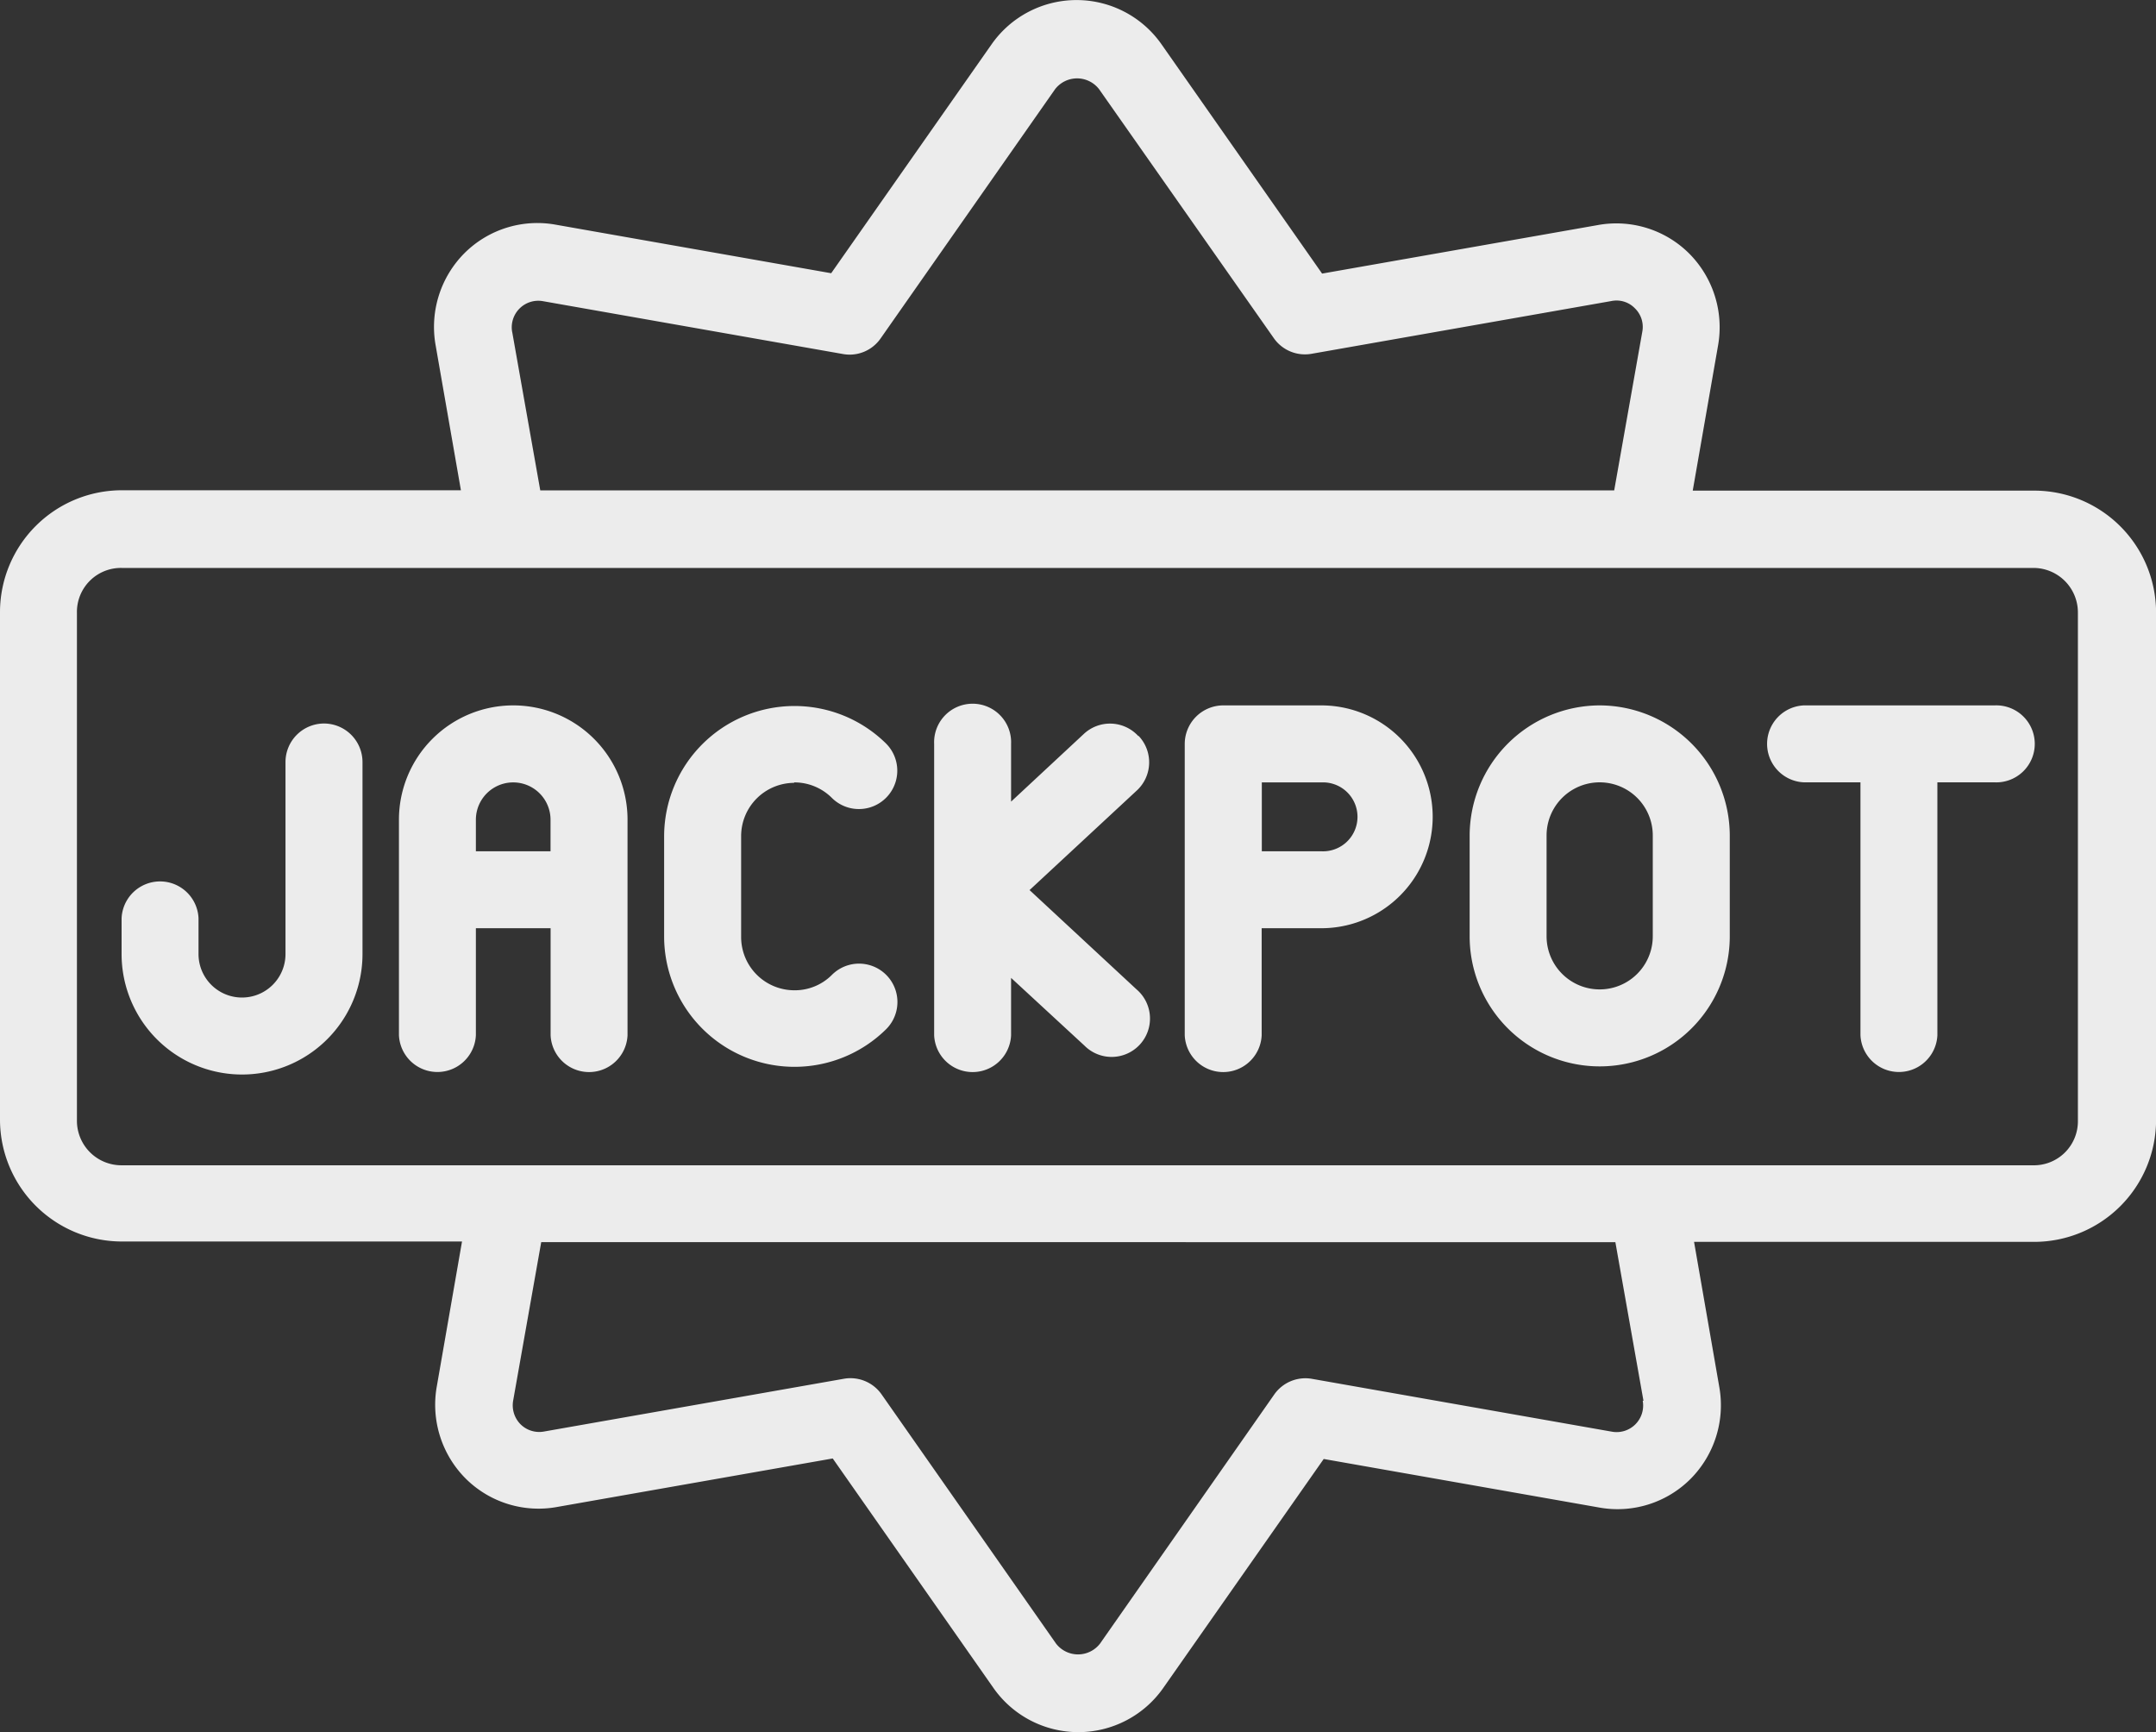
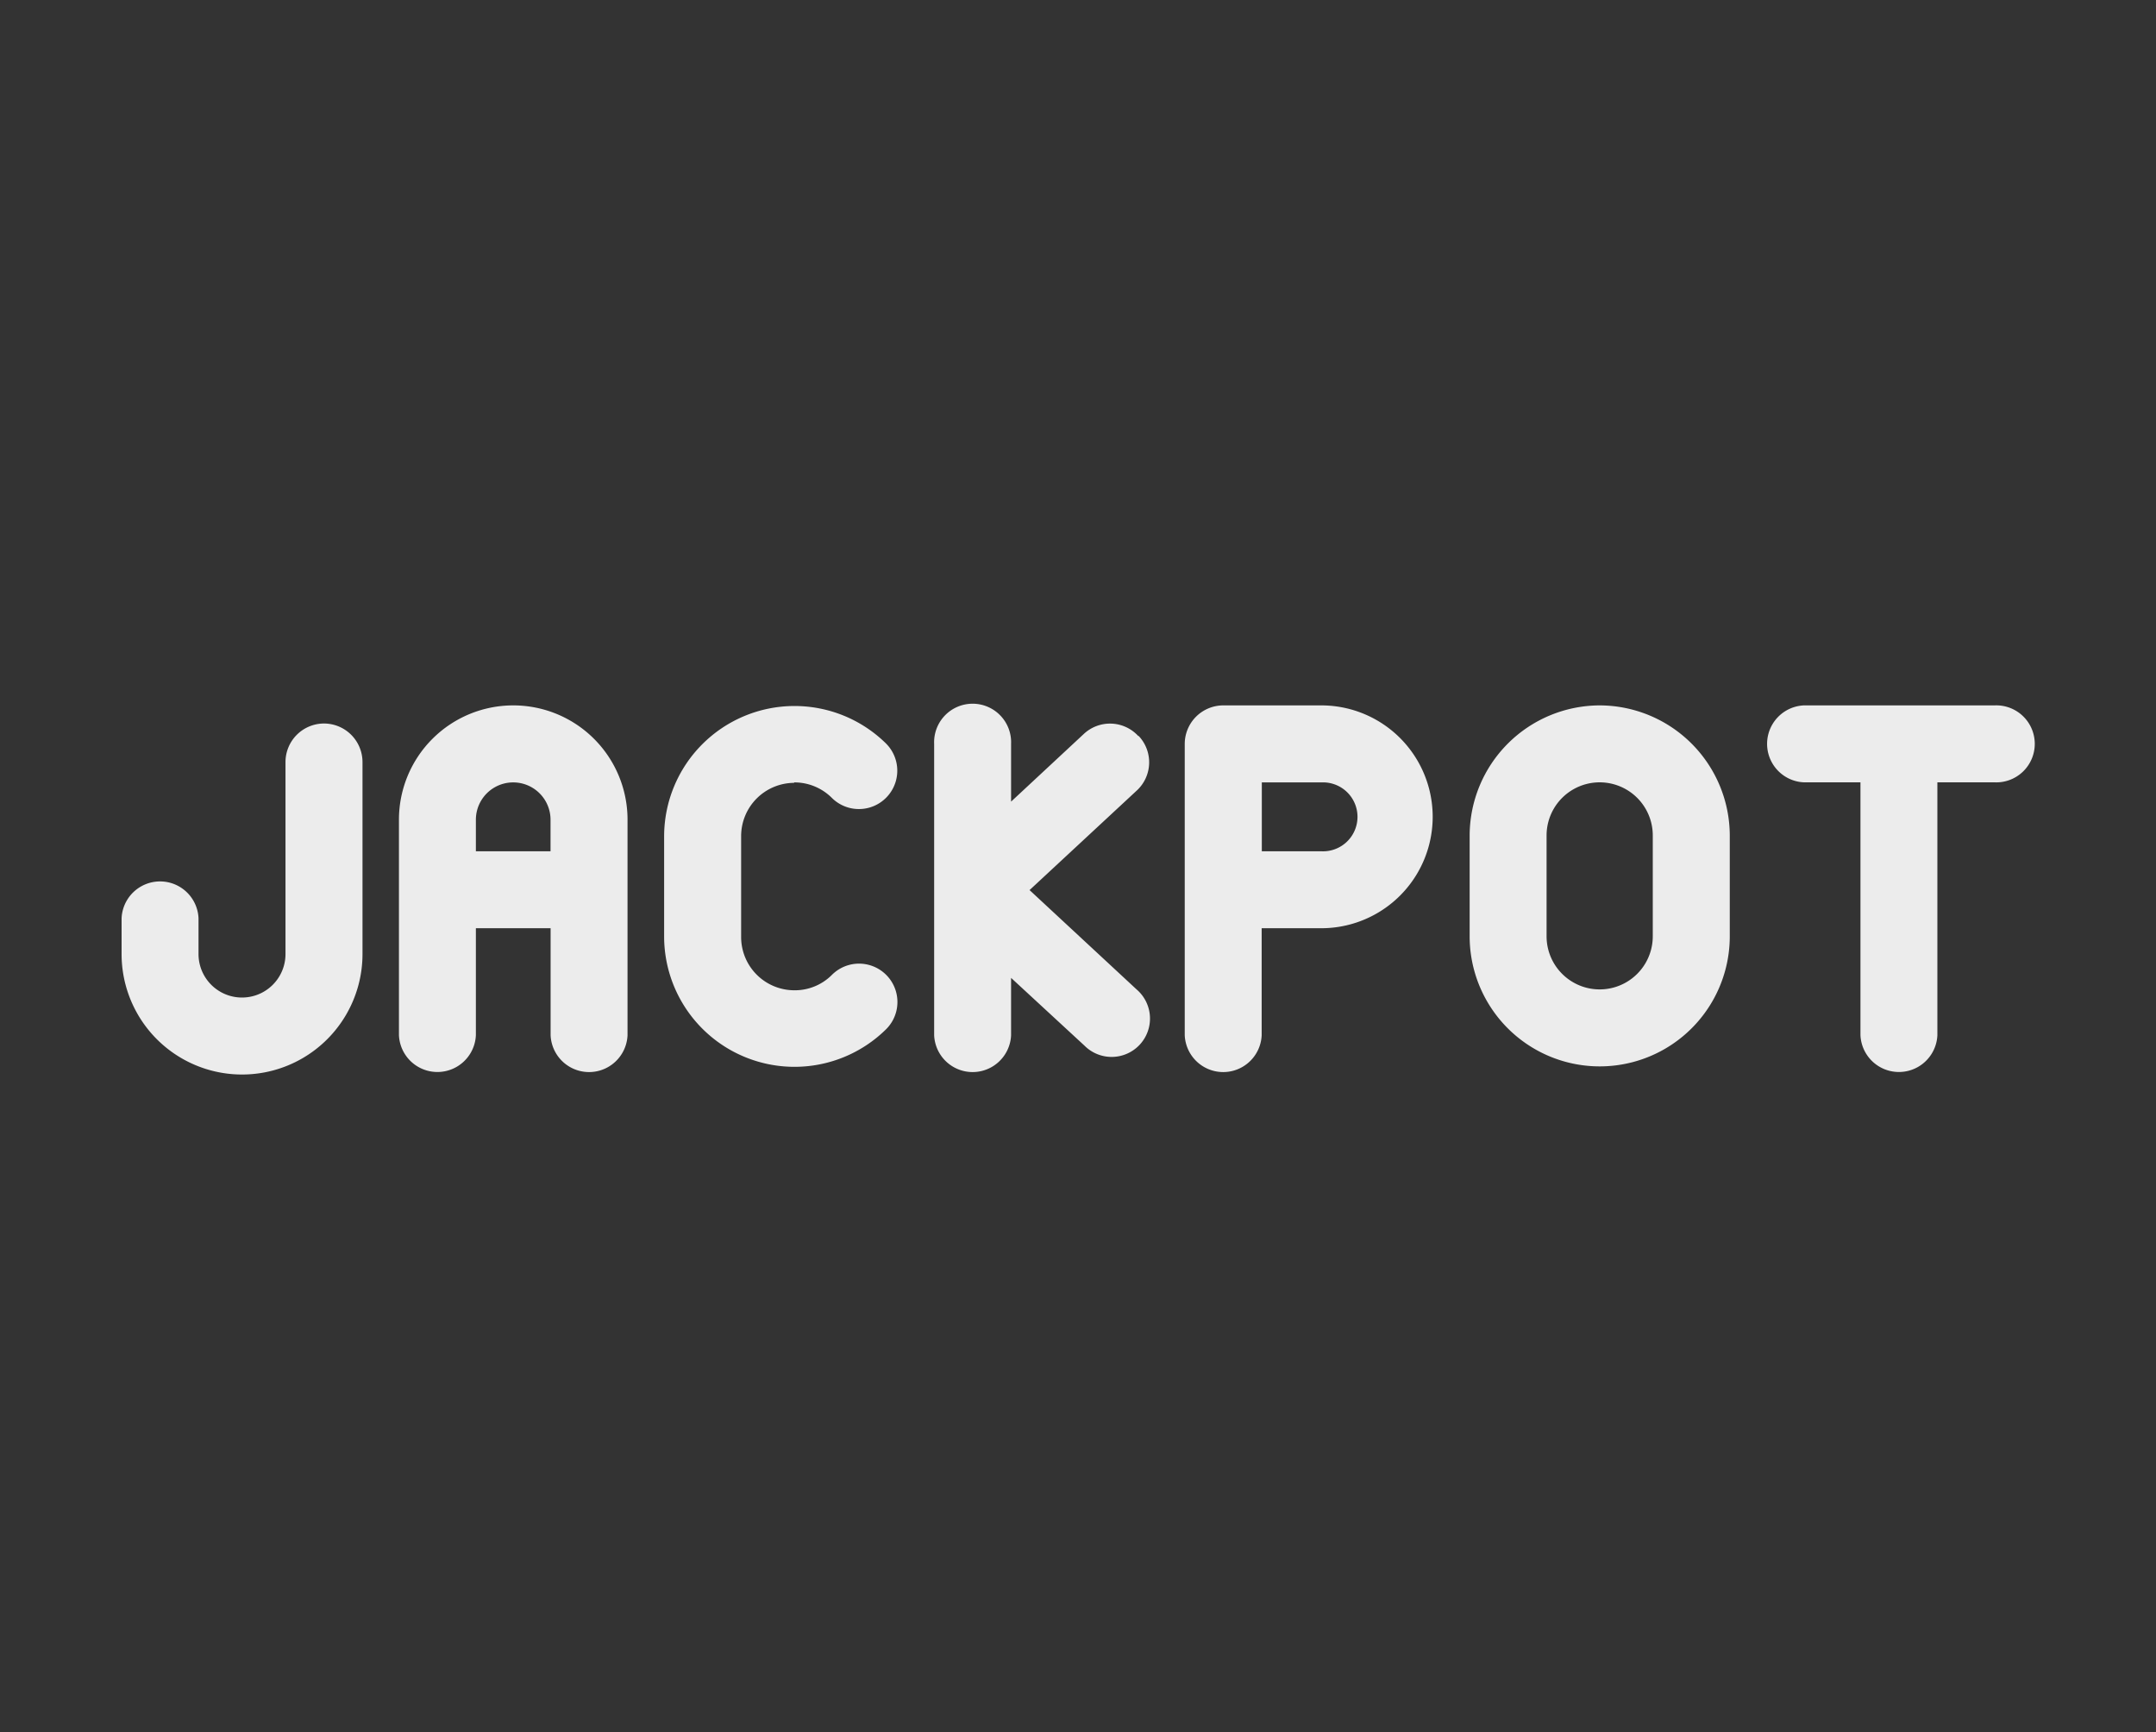
<svg xmlns="http://www.w3.org/2000/svg" id="Group_10860" data-name="Group 10860" width="29.399" height="23.615" viewBox="0 0 29.399 23.615">
  <rect x="0" y="0" width="29.399" height="23.615" fill="#333333" stroke="none" />
  <g id="_46be3d2adfa3dd95cbaf8e0a29dfcbe1" data-name="46be3d2adfa3dd95cbaf8e0a29dfcbe1">
-     <path id="Path_8078" data-name="Path 8078" d="M9.92,28.067a.526.526,0,0,0-.525.525V31.21a.593.593,0,0,1-1.186,0v-.488a.525.525,0,0,0-1.049,0v.488a1.642,1.642,0,0,0,3.285,0V28.591A.526.526,0,0,0,9.92,28.067ZM12.5,27.82a1.558,1.558,0,0,0-1.558,1.558v2.938a.525.525,0,0,0,1.049,0V30.858H13.01v1.459a.525.525,0,0,0,1.049,0V29.378A1.558,1.558,0,0,0,12.5,27.82Zm-.509,1.989v-.43a.509.509,0,0,1,1.018,0v.43Zm4.339-.939a.722.722,0,0,1,.514.21.523.523,0,0,0,.74-.74A1.778,1.778,0,0,0,14.558,29.6v1.375a1.778,1.778,0,0,0,3.028,1.259.523.523,0,0,0-.74-.74.713.713,0,0,1-.514.21.726.726,0,0,1-.724-.724V29.6a.726.726,0,0,1,.724-.724Zm4.691-.635a.523.523,0,0,0-.74-.026l-.992.923v-.787a.525.525,0,1,0-1.049,0v3.972a.525.525,0,0,0,1.049,0v-.782l1,.923A.523.523,0,1,0,21,31.692l-1.459-1.354,1.464-1.359a.523.523,0,0,0,.026-.74Zm2.5-.415H22.182a.526.526,0,0,0-.525.525v3.972a.525.525,0,0,0,1.049,0V30.858h.813a1.519,1.519,0,1,0,0-3.038Zm0,1.989h-.813v-.939h.813a.47.47,0,1,1,0,.939Zm3.794-1.989a1.778,1.778,0,0,0-1.773,1.773v1.375a1.773,1.773,0,0,0,3.547,0V29.593A1.778,1.778,0,0,0,27.314,27.82Zm.724,3.148a.724.724,0,1,1-1.448,0V29.593a.724.724,0,0,1,1.448,0ZM32.7,27.82h-2.6a.525.525,0,0,0,0,1.049h.771v3.447a.525.525,0,0,0,1.049,0V28.869H32.7a.525.525,0,1,0,0-1.049Z" transform="translate(-5.502 -18.203)" fill="#ececec" />
-     <path id="Path_8079" data-name="Path 8079" d="M31.72,16.181H27.082l.346-1.983a1.425,1.425,0,0,0-.394-1.249,1.407,1.407,0,0,0-1.249-.388l-3.757.661L19.841,10.1a1.414,1.414,0,0,0-2.319-.005l-2.188,3.122-3.752-.661a1.407,1.407,0,0,0-1.249.388,1.425,1.425,0,0,0-.394,1.249l.346,1.983H5.663A1.663,1.663,0,0,0,4,17.834V24.76a1.663,1.663,0,0,0,1.663,1.658H10.3L9.955,28.4a1.425,1.425,0,0,0,.394,1.249,1.407,1.407,0,0,0,1.249.388l3.757-.661L17.543,32.5a1.414,1.414,0,0,0,2.319.005l2.188-3.122,3.752.661a1.407,1.407,0,0,0,1.249-.388,1.425,1.425,0,0,0,.394-1.249L27.1,26.423h4.638A1.663,1.663,0,0,0,33.4,24.765V17.839a1.663,1.663,0,0,0-1.663-1.658ZM10.984,14.019a.362.362,0,0,1,.425-.42l4.082.719a.514.514,0,0,0,.519-.215l2.377-3.395a.379.379,0,0,1,.6,0L21.368,14.1a.518.518,0,0,0,.519.215l4.087-.719a.348.348,0,0,1,.32.1.353.353,0,0,1,.1.32l-.383,2.162H11.367l-.383-2.162ZM26.4,28.59a.362.362,0,0,1-.425.42l-4.082-.719a.518.518,0,0,0-.519.215L19,31.9a.379.379,0,0,1-.6,0l-2.377-3.395a.518.518,0,0,0-.519-.215l-4.087.719a.362.362,0,0,1-.32-.1.368.368,0,0,1-.1-.32l.383-2.162H26.027l.383,2.162Zm5.934-3.82a.6.6,0,0,1-.614.609H5.663a.607.607,0,0,1-.614-.609V17.844a.6.6,0,0,1,.614-.609H31.72a.607.607,0,0,1,.614.609Z" transform="translate(-4 -9.492)" fill="#ececec" />
+     <path id="Path_8078" data-name="Path 8078" d="M9.92,28.067a.526.526,0,0,0-.525.525V31.21a.593.593,0,0,1-1.186,0v-.488a.525.525,0,0,0-1.049,0v.488a1.642,1.642,0,0,0,3.285,0V28.591A.526.526,0,0,0,9.92,28.067ZM12.5,27.82a1.558,1.558,0,0,0-1.558,1.558v2.938a.525.525,0,0,0,1.049,0V30.858H13.01v1.459a.525.525,0,0,0,1.049,0V29.378A1.558,1.558,0,0,0,12.5,27.82Zm-.509,1.989v-.43a.509.509,0,0,1,1.018,0v.43Zm4.339-.939a.722.722,0,0,1,.514.21.523.523,0,0,0,.74-.74A1.778,1.778,0,0,0,14.558,29.6v1.375a1.778,1.778,0,0,0,3.028,1.259.523.523,0,0,0-.74-.74.713.713,0,0,1-.514.21.726.726,0,0,1-.724-.724V29.6a.726.726,0,0,1,.724-.724Zm4.691-.635a.523.523,0,0,0-.74-.026l-.992.923v-.787a.525.525,0,1,0-1.049,0v3.972a.525.525,0,0,0,1.049,0v-.782l1,.923A.523.523,0,1,0,21,31.692l-1.459-1.354,1.464-1.359a.523.523,0,0,0,.026-.74Zm2.5-.415H22.182a.526.526,0,0,0-.525.525v3.972a.525.525,0,0,0,1.049,0V30.858h.813a1.519,1.519,0,1,0,0-3.038Zm0,1.989h-.813v-.939h.813a.47.47,0,1,1,0,.939m3.794-1.989a1.778,1.778,0,0,0-1.773,1.773v1.375a1.773,1.773,0,0,0,3.547,0V29.593A1.778,1.778,0,0,0,27.314,27.82Zm.724,3.148a.724.724,0,1,1-1.448,0V29.593a.724.724,0,0,1,1.448,0ZM32.7,27.82h-2.6a.525.525,0,0,0,0,1.049h.771v3.447a.525.525,0,0,0,1.049,0V28.869H32.7a.525.525,0,1,0,0-1.049Z" transform="translate(-5.502 -18.203)" fill="#ececec" />
  </g>
</svg>